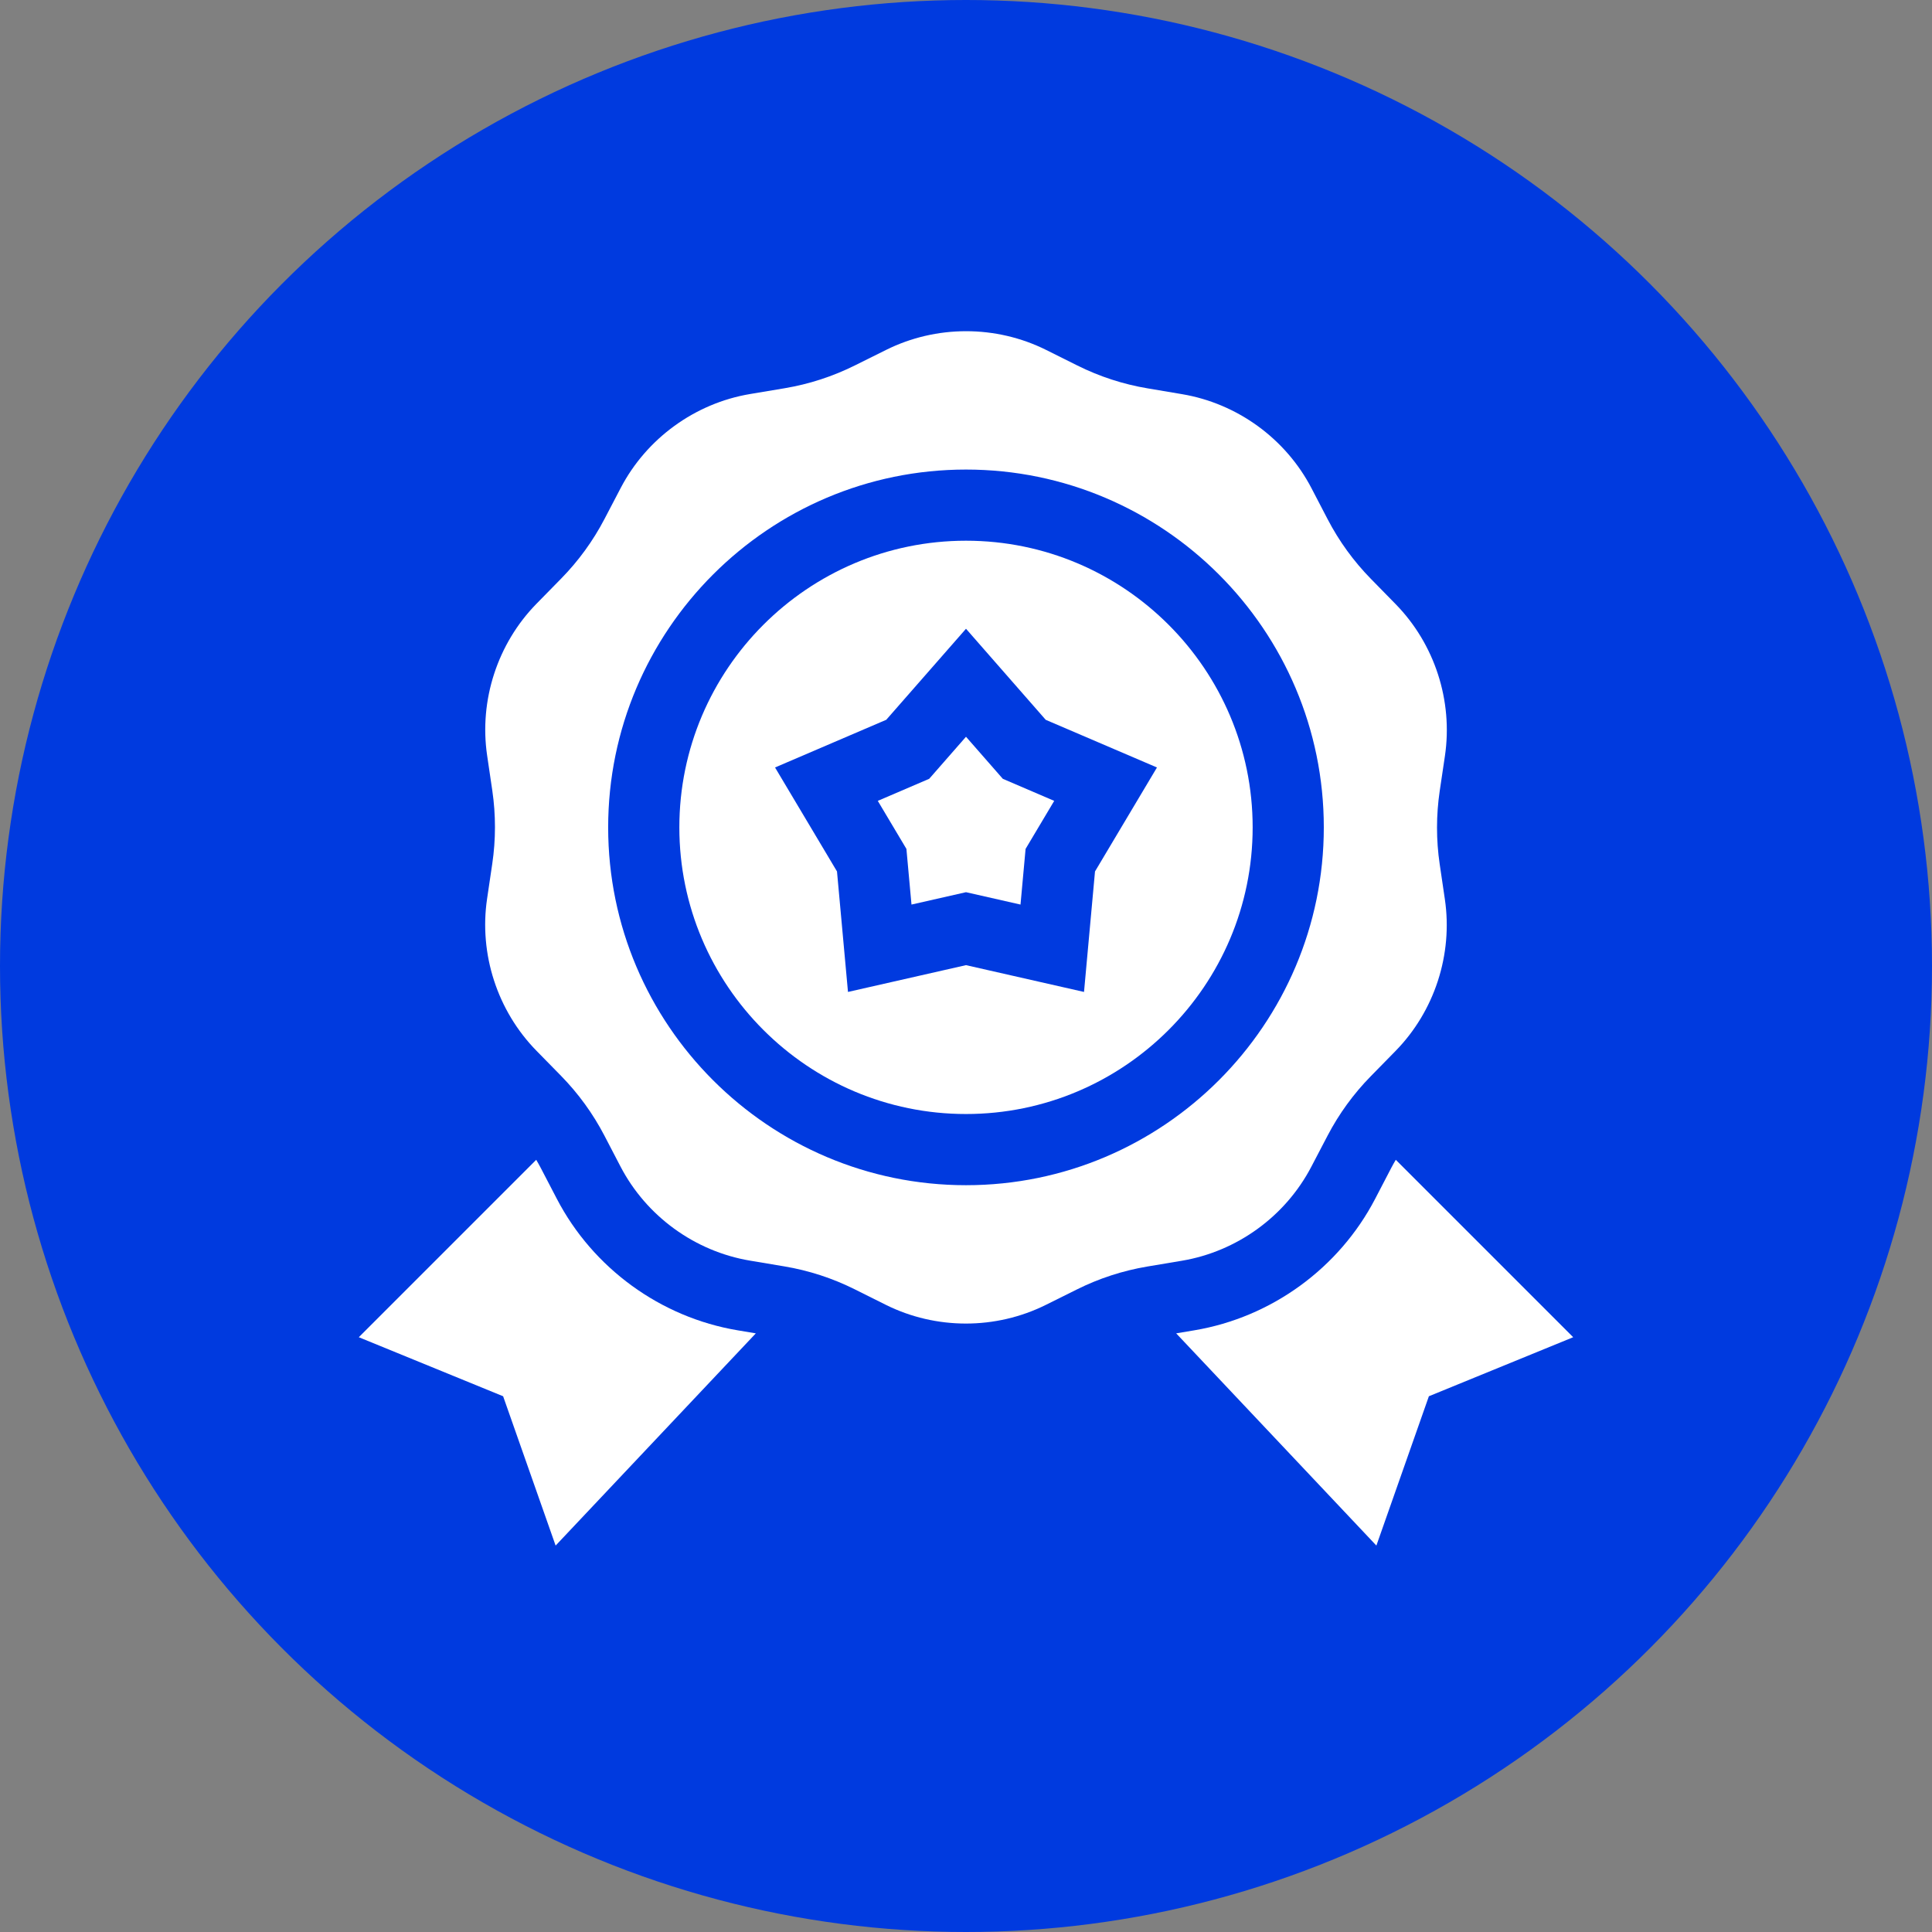
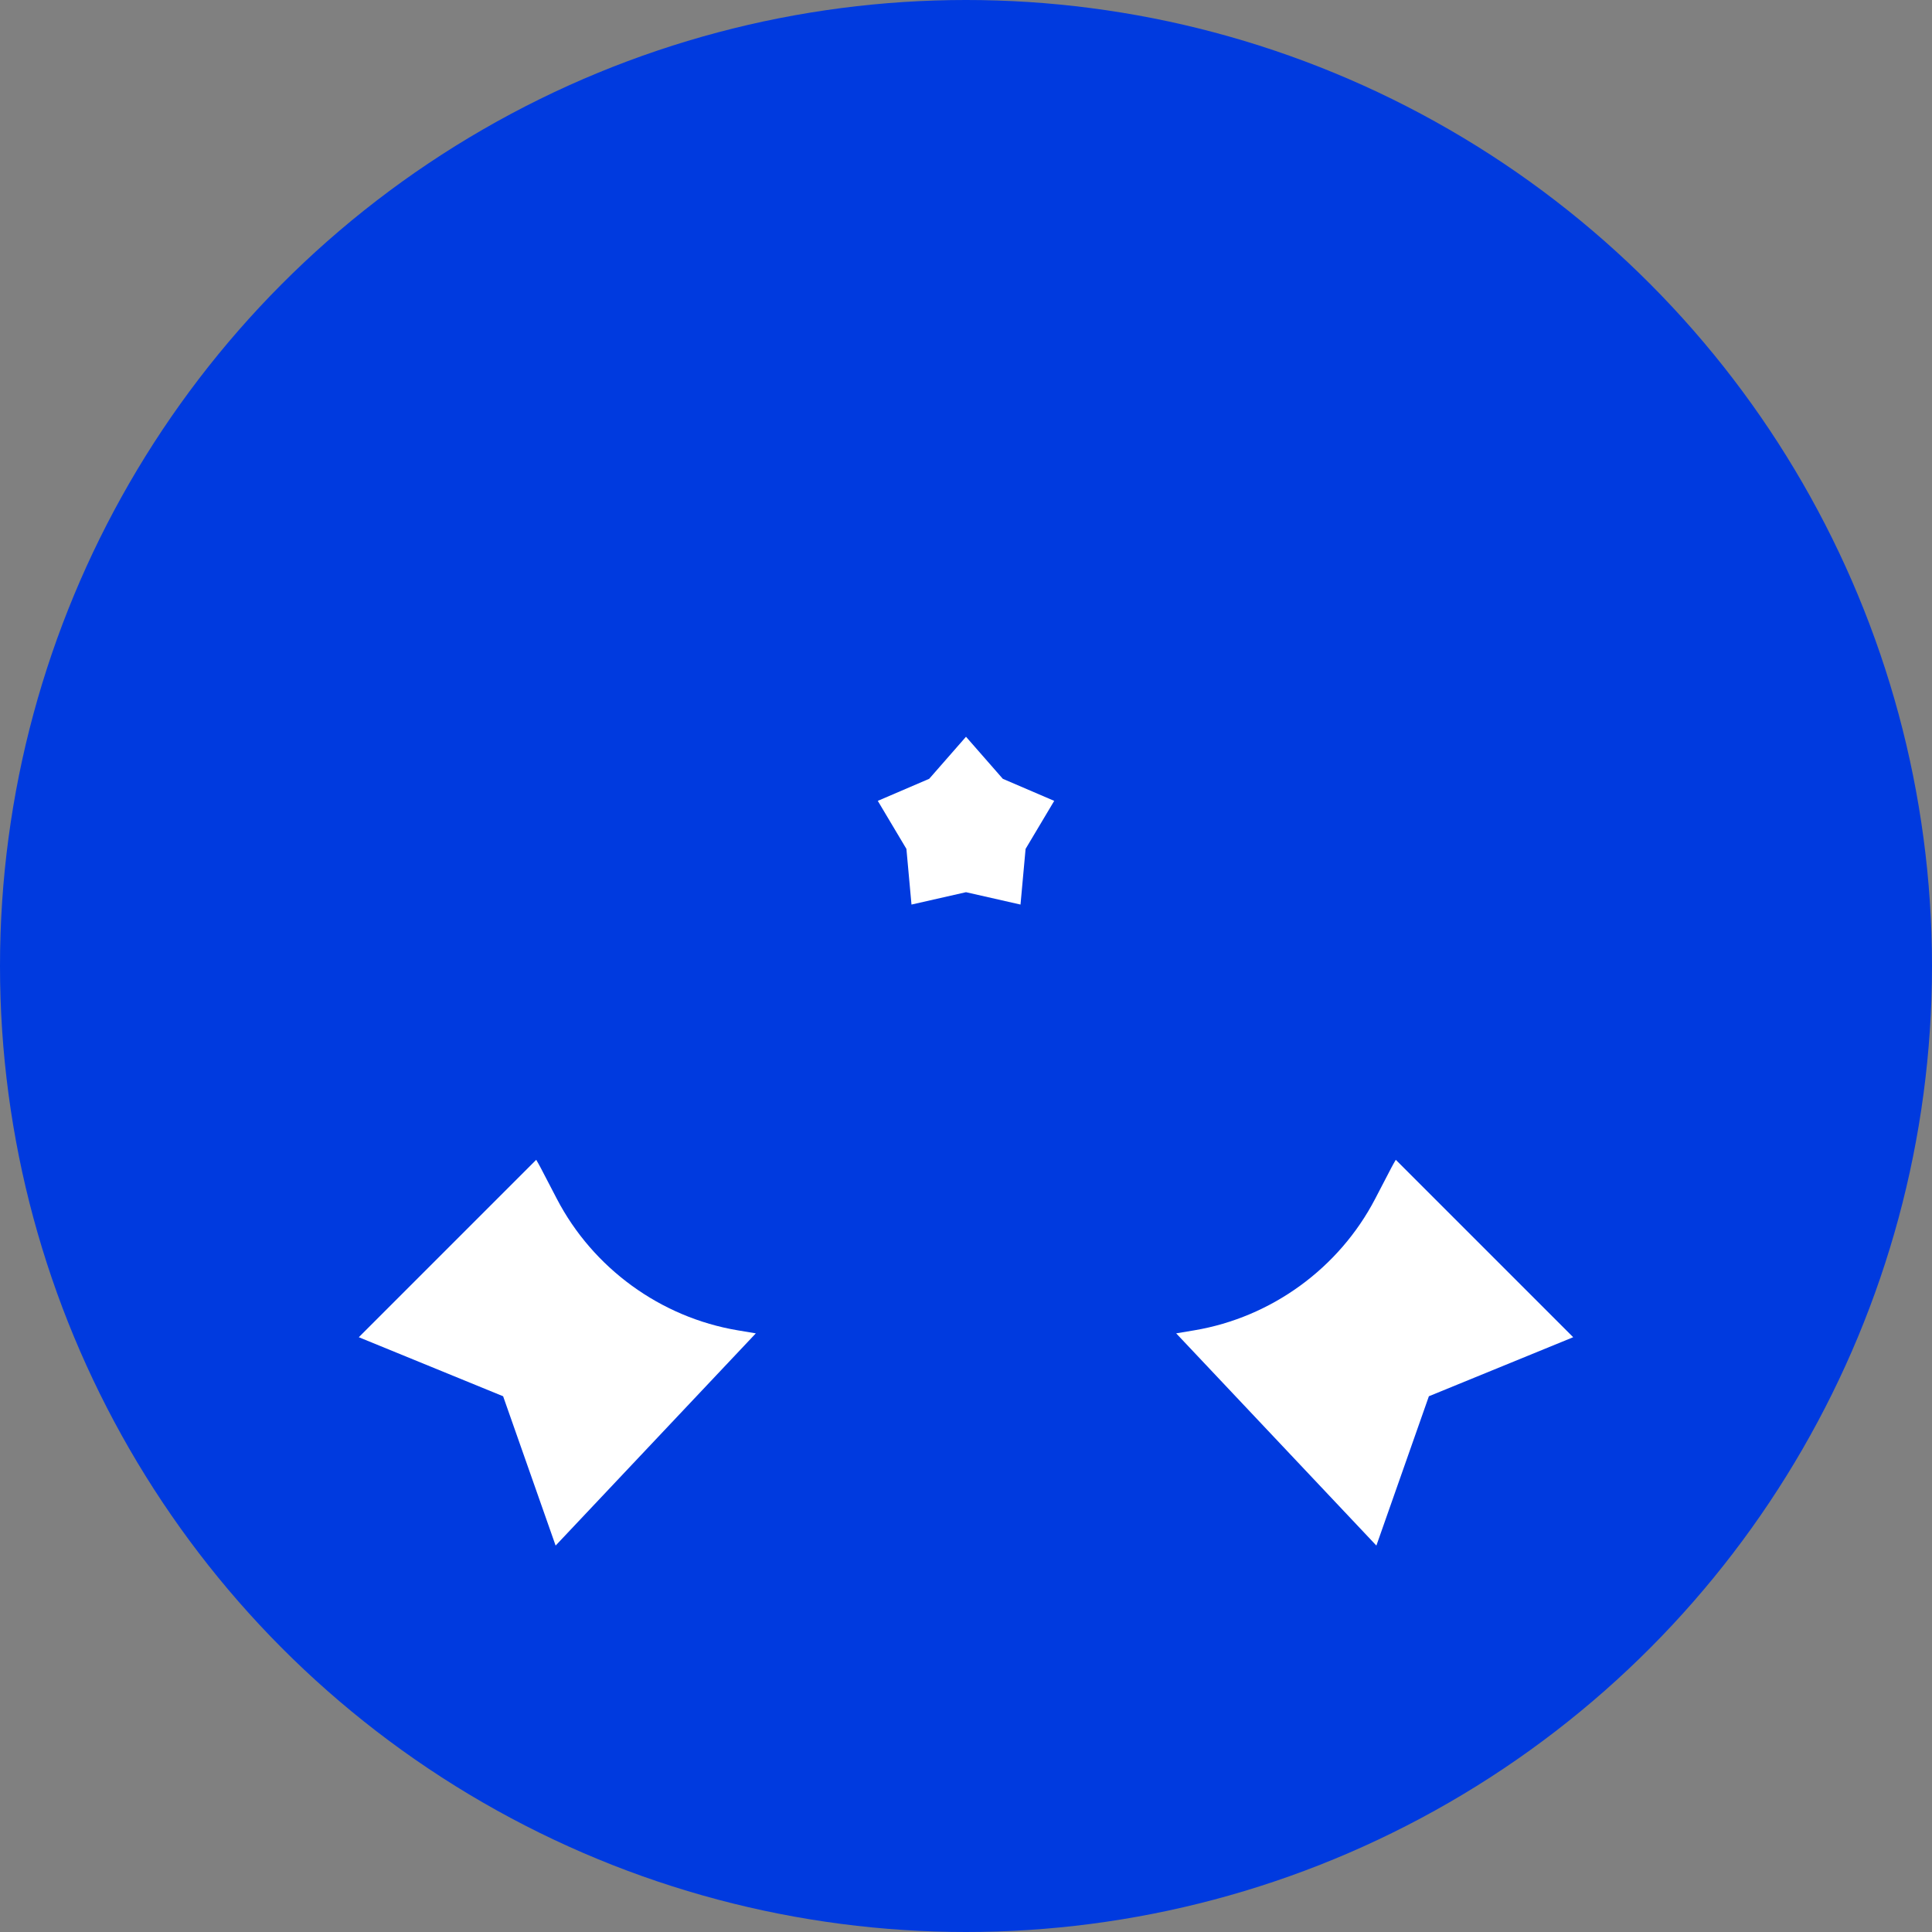
<svg xmlns="http://www.w3.org/2000/svg" width="70" height="70" viewBox="0 0 70 70" fill="none">
  <rect x="0" y="0" width="70" height="70" fill="#808080" stroke="none" />
  <circle cx="35" cy="35" r="35" fill="#003ADF" />
  <g clip-path="url(#clip0_834_1303)">
    <path d="M20.131 55.999L27.385 48.31L26.729 48.2C23.934 47.731 21.484 45.95 20.175 43.435L19.593 42.317C19.541 42.217 19.486 42.119 19.428 42.022L13 48.45L18.229 50.589L20.131 55.999ZM49.869 55.999L42.615 48.31L43.271 48.2C46.066 47.731 48.516 45.95 49.825 43.435L50.407 42.317C50.459 42.217 50.514 42.119 50.572 42.022L57 48.45L51.771 50.589L49.869 55.999ZM35 26.694L33.666 28.218L31.804 29.017L32.841 30.757L33.025 32.774L35 32.326L36.975 32.774L37.159 30.757L38.196 29.017L36.334 28.218L35 26.694Z" fill="white" />
-     <path d="M47.509 42.278L48.101 41.146C48.513 40.357 49.04 39.633 49.663 38.997L50.56 38.082C51.976 36.638 52.645 34.581 52.35 32.58L52.163 31.312C52.033 30.431 52.034 29.536 52.164 28.655L52.352 27.392C52.649 25.389 51.98 23.33 50.562 21.884L49.673 20.976C49.045 20.336 48.516 19.607 48.102 18.811L47.52 17.693C46.583 15.892 44.828 14.617 42.826 14.281L41.586 14.072C40.699 13.924 39.838 13.644 39.033 13.242L37.908 12.681C36.999 12.227 36.001 12 35.003 12C34.008 12 33.012 12.226 32.105 12.678L30.976 13.239C30.173 13.639 29.316 13.918 28.432 14.066L27.179 14.276C25.182 14.611 23.429 15.883 22.491 17.677L21.899 18.809C21.487 19.598 20.96 20.322 20.337 20.958L19.44 21.873C18.024 23.317 17.355 25.374 17.65 27.375L17.837 28.643C17.966 29.524 17.966 30.419 17.835 31.3L17.648 32.563C17.351 34.566 18.02 36.626 19.438 38.072L20.327 38.979C20.954 39.619 21.484 40.349 21.898 41.144L22.48 42.262C23.417 44.063 25.172 45.339 27.174 45.675L28.414 45.883C29.301 46.031 30.161 46.311 30.966 46.713L32.092 47.275C33.908 48.181 36.078 48.182 37.895 47.277L39.024 46.716C39.826 46.316 40.684 46.038 41.568 45.889L42.821 45.679C44.818 45.344 46.57 44.072 47.509 42.278ZM35 42.942C27.851 42.942 22.035 37.126 22.035 29.978C22.035 22.829 27.851 17.013 35 17.013C42.148 17.013 47.964 22.829 47.964 29.977C47.964 37.126 42.148 42.942 35 42.942Z" fill="white" />
-     <path d="M35 19.591C29.273 19.591 24.614 24.25 24.614 29.977C24.614 35.704 29.273 40.363 35 40.363C40.727 40.363 45.386 35.704 45.386 29.977C45.386 24.25 40.727 19.591 35 19.591ZM39.674 31.574L39.276 35.94L35 34.969L30.724 35.94L30.326 31.574L28.081 27.807L32.111 26.079L35 22.781L37.888 26.08L41.919 27.807L39.674 31.574Z" fill="white" />
  </g>
  <defs>
    <clipPath id="clip0_834_1303">
      <rect width="44" height="44" fill="white" transform="translate(13 12)" />
    </clipPath>
  </defs>
</svg>